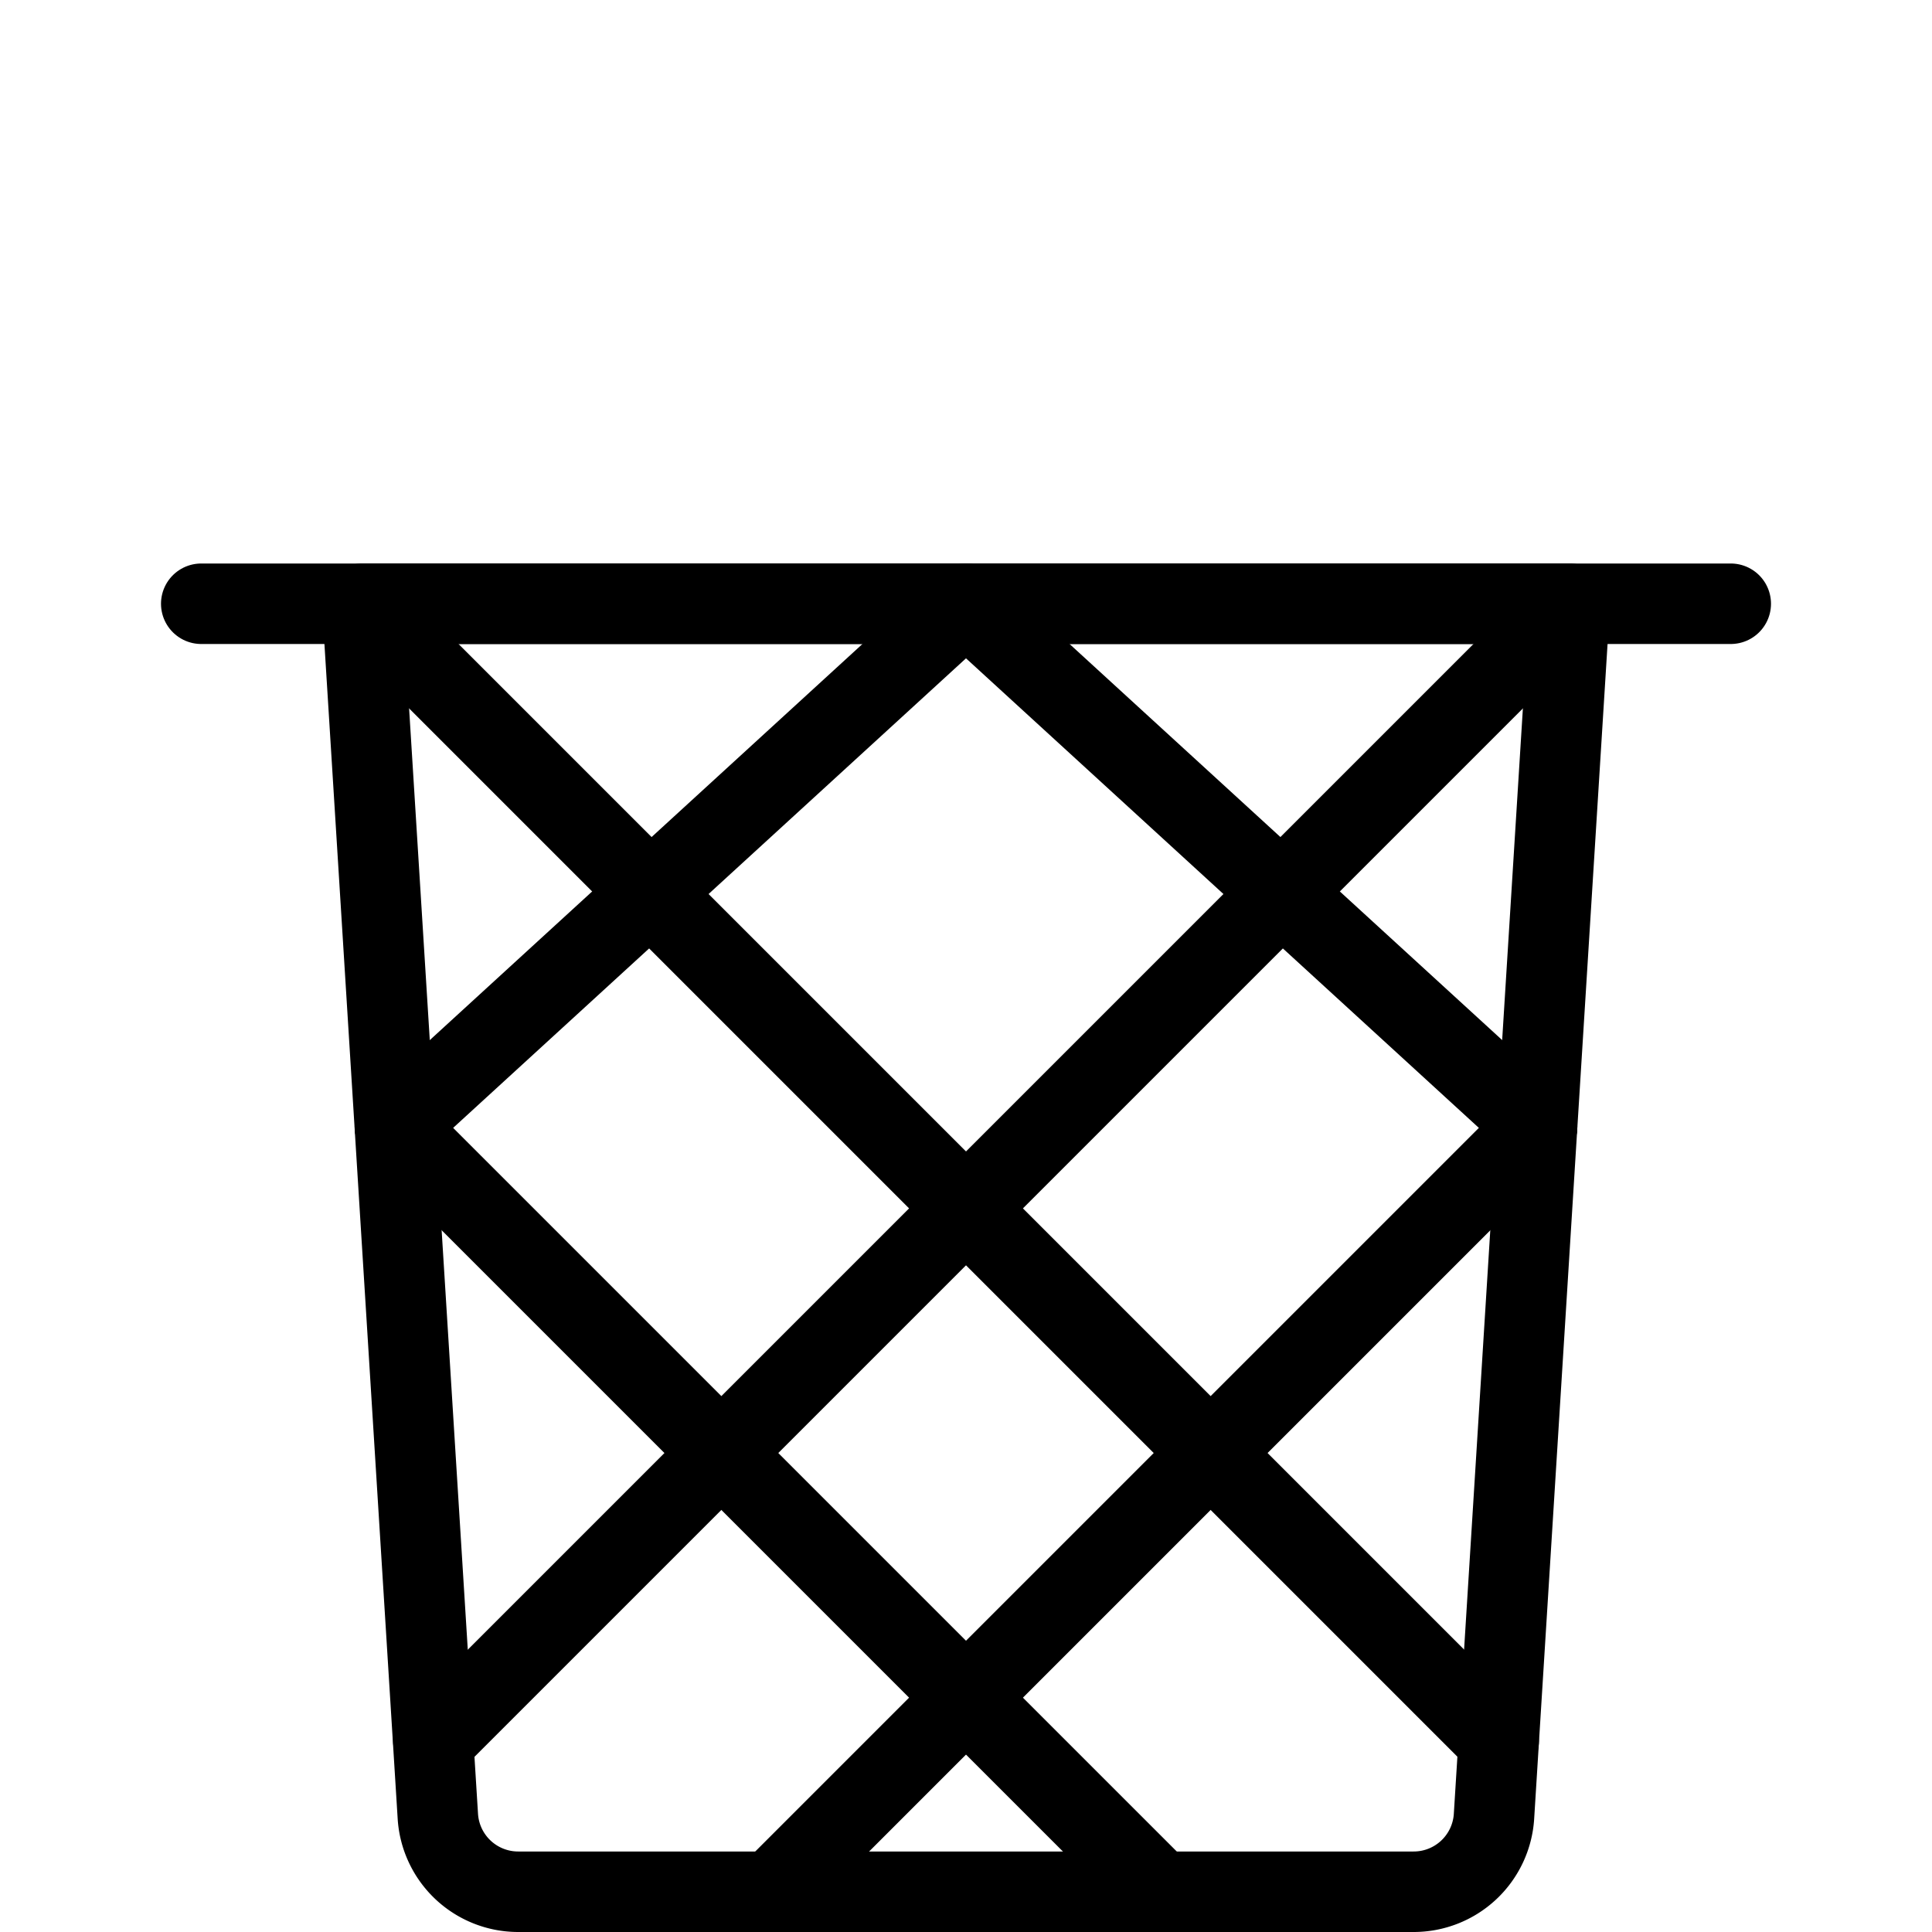
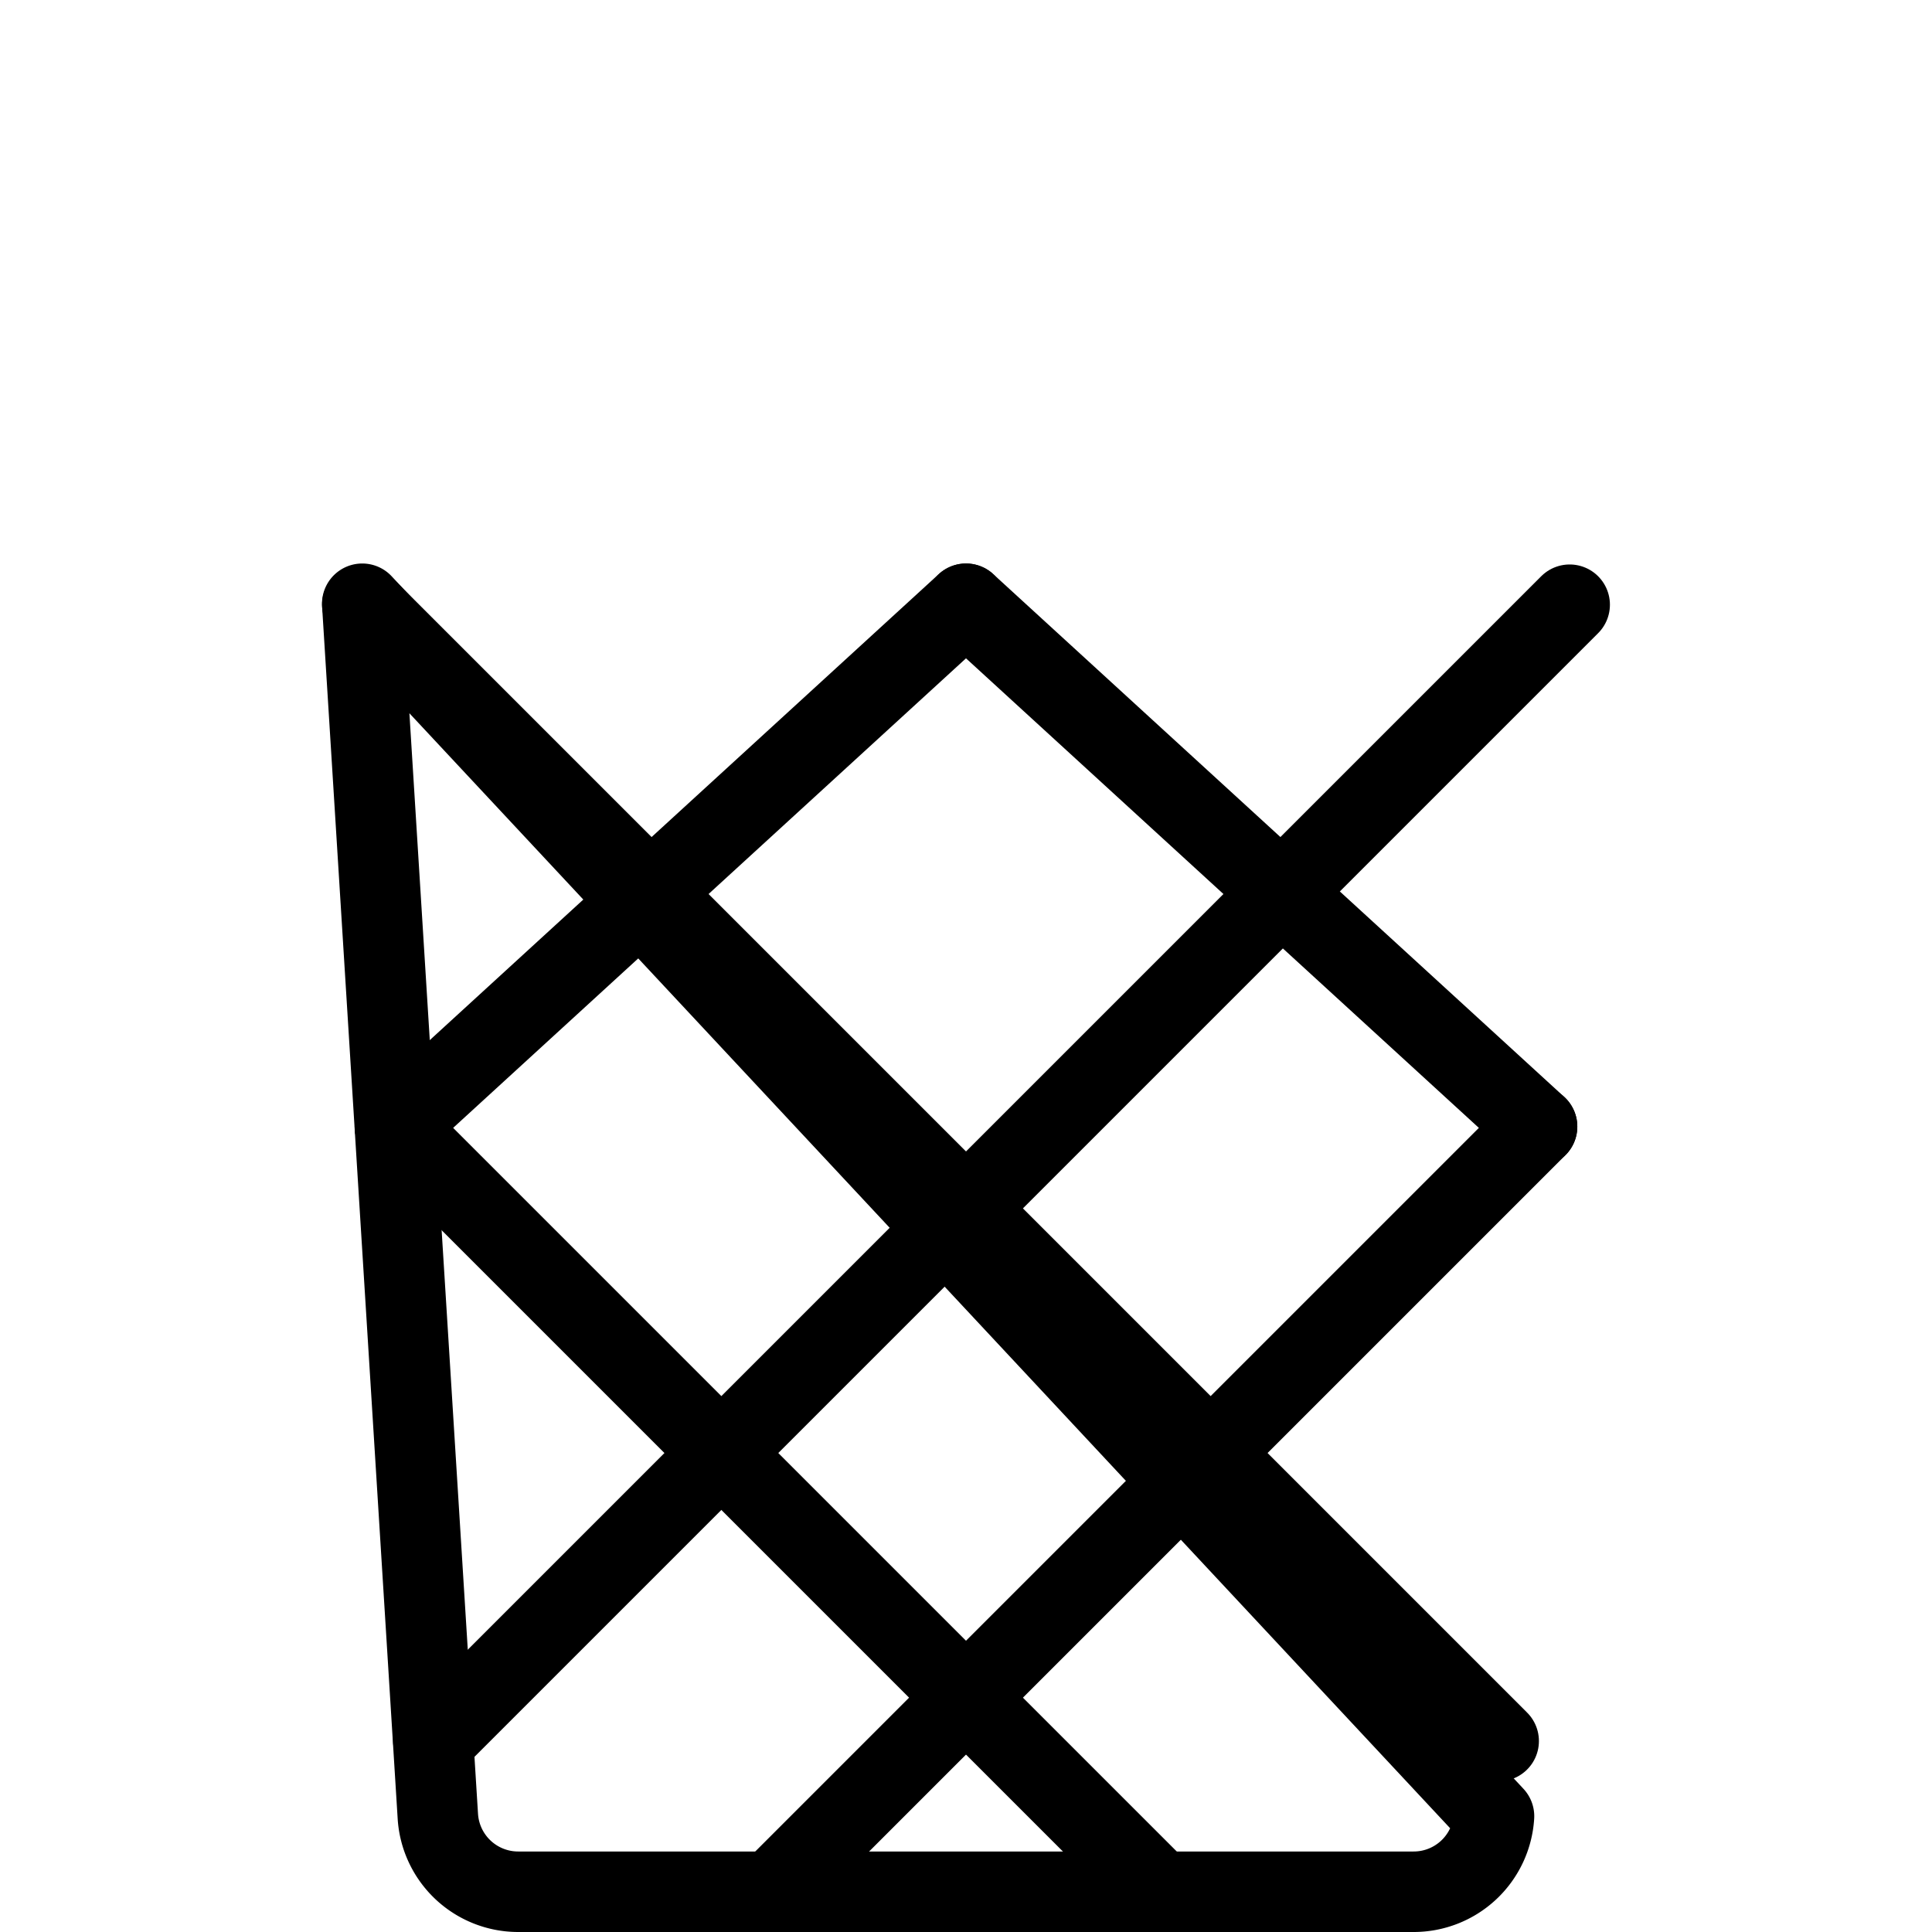
<svg xmlns="http://www.w3.org/2000/svg" viewBox="0 0 24 24">
  <g transform="matrix(1,0,0,1,0,0)">
-     <path d="M2.5 7.5L21.5 7.5" fill="none" stroke="#000000" stroke-linecap="round" stroke-linejoin="round" />
-     <path d="M18.559,22.562a1,1,0,0,1-1,.938H6.439a1,1,0,0,1-1-.938L4.5,7.5h15Z" fill="none" stroke="#000000" stroke-linecap="round" stroke-linejoin="round" />
+     <path d="M18.559,22.562a1,1,0,0,1-1,.938H6.439a1,1,0,0,1-1-.938L4.5,7.5Z" fill="none" stroke="#000000" stroke-linecap="round" stroke-linejoin="round" />
    <path d="M12 7.5L19.094 13.995" fill="none" stroke="#000000" stroke-linecap="round" stroke-linejoin="round" />
    <path d="M4.501 7.512L18.617 21.628" fill="none" stroke="#000000" stroke-linecap="round" stroke-linejoin="round" />
    <path d="M4.906 13.995L14.411 23.5" fill="none" stroke="#000000" stroke-linecap="round" stroke-linejoin="round" />
    <path d="M12 7.5L4.906 13.995" fill="none" stroke="#000000" stroke-linecap="round" stroke-linejoin="round" />
    <path d="M19.499 7.512L5.383 21.628" fill="none" stroke="#000000" stroke-linecap="round" stroke-linejoin="round" />
    <path d="M19.094 13.995L9.589 23.5" fill="none" stroke="#000000" stroke-linecap="round" stroke-linejoin="round" />
  </g>
</svg>